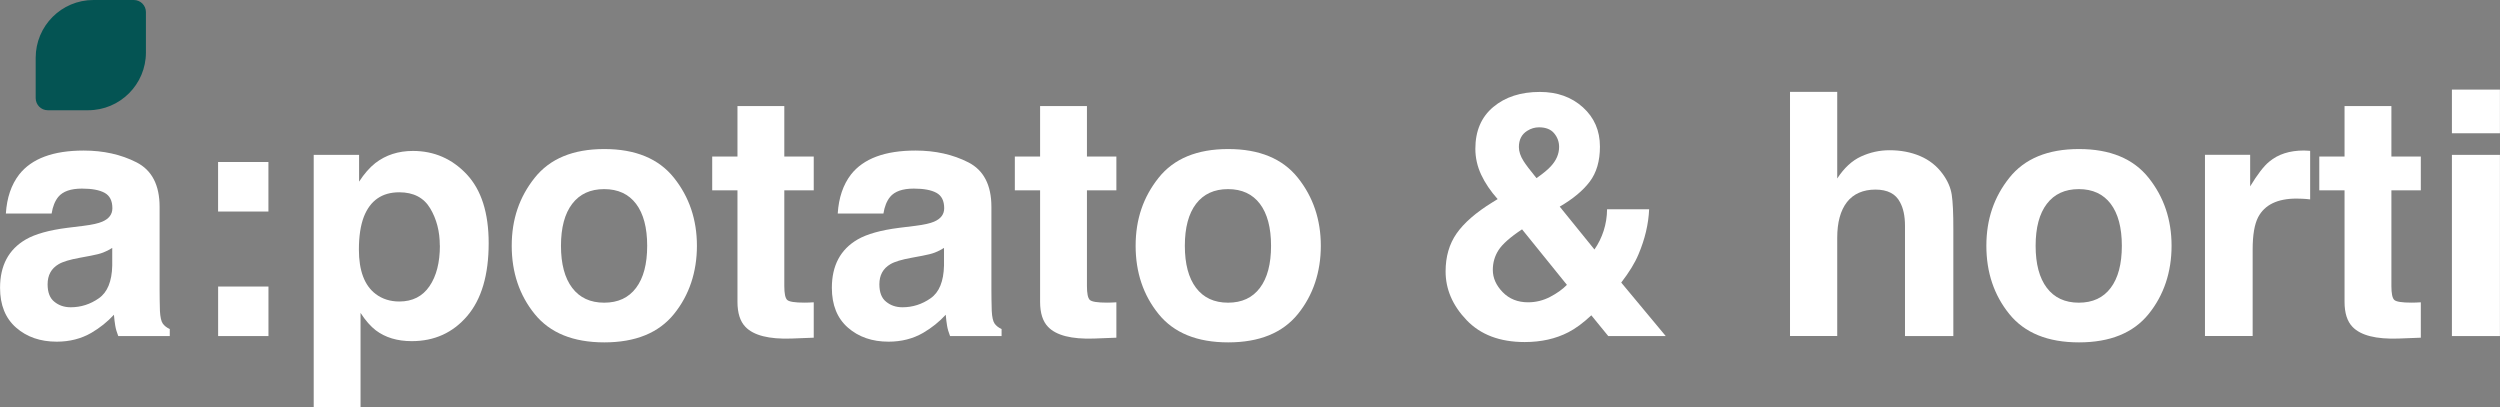
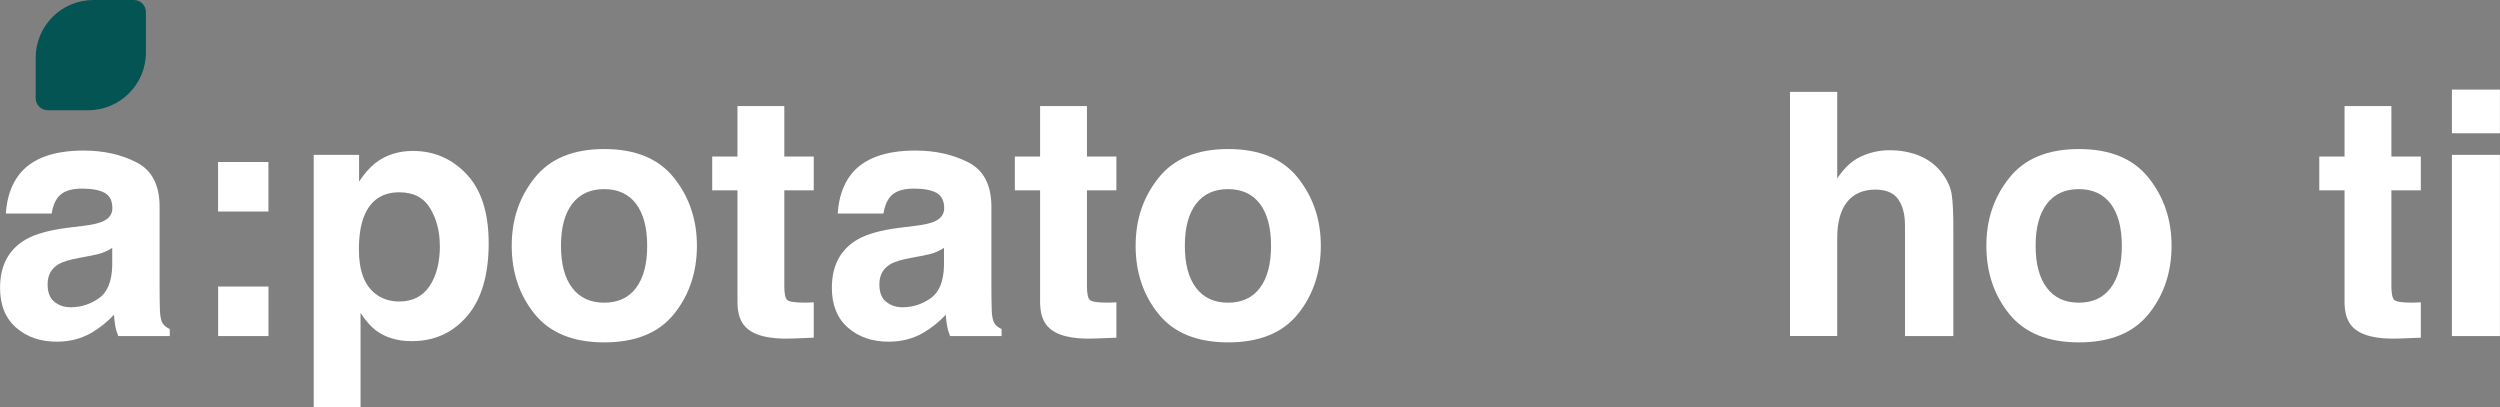
<svg xmlns="http://www.w3.org/2000/svg" viewBox="0 0 238.00 38.78" data-guides="{&quot;vertical&quot;:[],&quot;horizontal&quot;:[]}">
  <rect x="0" y="0" width="238.00" height="38.78" fill="#808080" stroke="none" />
  <path fill="rgb(255, 255, 255)" stroke="none" fill-opacity="1" stroke-width="1" stroke-opacity="1" class="cls-2" id="tSvgdff4eedac0" title="Path 14" d="M1.825 16.613C3.018 15.095 5.063 14.333 7.964 14.333C9.851 14.333 11.527 14.707 12.996 15.455C14.46 16.203 15.194 17.617 15.194 19.694C15.194 22.33 15.194 24.967 15.194 27.603C15.194 28.153 15.203 28.815 15.225 29.599C15.257 30.189 15.347 30.59 15.496 30.802C15.644 31.013 15.865 31.189 16.162 31.324C16.162 31.546 16.162 31.768 16.162 31.991C14.527 31.991 12.892 31.991 11.257 31.991C11.122 31.644 11.023 31.315 10.973 31.009C10.919 30.703 10.879 30.356 10.847 29.964C10.225 30.639 9.509 31.212 8.694 31.689C7.725 32.248 6.626 32.527 5.401 32.527C3.838 32.527 2.55 32.081 1.532 31.189C0.514 30.297 0.005 29.036 0.005 27.401C0.005 25.279 0.82 23.748 2.455 22.797C3.352 22.279 4.671 21.91 6.41 21.689C6.922 21.626 7.434 21.563 7.946 21.5C8.779 21.396 9.374 21.261 9.734 21.103C10.379 20.829 10.698 20.401 10.698 19.824C10.698 19.117 10.455 18.631 9.964 18.36C9.473 18.09 8.752 17.955 7.806 17.955C6.739 17.955 5.987 18.216 5.545 18.748C5.23 19.14 5.018 19.666 4.915 20.329C3.463 20.329 2.011 20.329 0.559 20.329C0.653 18.82 1.077 17.581 1.825 16.613ZM5.18 28.73C5.604 29.076 6.117 29.252 6.73 29.252C7.698 29.252 8.595 28.968 9.41 28.396C10.225 27.829 10.653 26.788 10.685 25.279C10.685 24.721 10.685 24.162 10.685 23.603C10.401 23.784 10.113 23.928 9.824 24.04C9.536 24.153 9.135 24.252 8.631 24.347C8.293 24.41 7.955 24.473 7.617 24.536C6.667 24.707 5.987 24.91 5.577 25.153C4.878 25.563 4.532 26.203 4.532 27.067C4.532 27.838 4.748 28.392 5.18 28.73Z" />
  <path fill="rgb(255, 255, 255)" stroke="none" fill-opacity="1" stroke-width="1" stroke-opacity="1" class="cls-2" id="tSvg16a3b74219c" title="Path 15" d="M20.761 20.14C20.761 18.567 20.761 16.995 20.761 15.423C22.359 15.423 23.956 15.423 25.554 15.423C25.554 16.995 25.554 18.567 25.554 20.14C23.956 20.14 22.359 20.14 20.761 20.14ZM25.558 27.275C25.558 28.847 25.558 30.419 25.558 31.991C23.961 31.991 22.363 31.991 20.766 31.991C20.766 30.419 20.766 28.847 20.766 27.275C22.363 27.275 23.961 27.275 25.558 27.275Z" />
  <path fill="rgb(255, 255, 255)" stroke="none" fill-opacity="1" stroke-width="1" stroke-opacity="1" class="cls-2" id="tSvg675ea50fd0" title="Path 16" d="M44.432 16.595C45.824 18.081 46.522 20.266 46.522 23.144C46.522 26.18 45.838 28.495 44.473 30.09C43.108 31.684 41.347 32.477 39.198 32.477C37.829 32.477 36.689 32.135 35.779 31.45C35.284 31.072 34.797 30.518 34.324 29.788C34.324 32.783 34.324 35.779 34.324 38.775C32.838 38.775 31.351 38.775 29.865 38.775C29.865 30.764 29.865 22.754 29.865 14.743C31.305 14.743 32.745 14.743 34.185 14.743C34.185 15.593 34.185 16.443 34.185 17.293C34.671 16.545 35.185 15.955 35.734 15.522C36.734 14.752 37.928 14.369 39.311 14.369C41.324 14.369 43.036 15.113 44.432 16.595ZM41.869 23.369C41.869 22.04 41.567 20.865 40.959 19.842C40.351 18.82 39.369 18.306 38.009 18.306C36.374 18.306 35.252 19.081 34.64 20.631C34.324 21.455 34.167 22.495 34.167 23.766C34.167 25.77 34.698 27.18 35.766 27.991C36.396 28.464 37.148 28.703 38.013 28.703C39.27 28.703 40.225 28.216 40.887 27.247C41.549 26.279 41.878 24.986 41.878 23.369C41.875 23.369 41.872 23.369 41.869 23.369Z" />
  <path fill="rgb(255, 255, 255)" stroke="none" fill-opacity="1" stroke-width="1" stroke-opacity="1" class="cls-2" id="tSvg86da448f18" title="Path 17" d="M64.162 16.928C65.617 18.752 66.347 20.91 66.347 23.401C66.347 25.892 65.617 28.099 64.162 29.896C62.707 31.693 60.495 32.594 57.531 32.594C54.567 32.594 52.356 31.693 50.901 29.896C49.446 28.099 48.716 25.932 48.716 23.401C48.716 20.869 49.446 18.757 50.901 16.928C52.356 15.099 54.567 14.189 57.531 14.189C60.495 14.189 62.707 15.104 64.162 16.928ZM57.518 18.004C56.198 18.004 55.184 18.473 54.473 19.405C53.761 20.338 53.405 21.671 53.405 23.401C53.405 25.13 53.761 26.464 54.473 27.405C55.184 28.342 56.198 28.815 57.518 28.815C58.838 28.815 59.847 28.347 60.554 27.405C61.261 26.468 61.612 25.13 61.612 23.401C61.612 21.671 61.257 20.338 60.554 19.405C59.847 18.473 58.833 18.004 57.518 18.004Z" />
  <path fill="rgb(255, 255, 255)" stroke="none" fill-opacity="1" stroke-width="1" stroke-opacity="1" class="cls-2" id="tSvg13a928c3bca" title="Path 18" d="M77.468 28.779C77.468 29.902 77.468 31.025 77.468 32.148C76.756 32.175 76.045 32.203 75.333 32.23C73.202 32.301 71.747 31.932 70.968 31.121C70.464 30.603 70.207 29.806 70.207 28.734C70.207 25.195 70.207 21.656 70.207 18.117C69.405 18.117 68.603 18.117 67.802 18.117C67.802 17.046 67.802 15.976 67.802 14.905C68.603 14.905 69.405 14.905 70.207 14.905C70.207 13.302 70.207 11.698 70.207 10.095C71.693 10.095 73.18 10.095 74.666 10.095C74.666 11.698 74.666 13.302 74.666 14.905C75.6 14.905 76.534 14.905 77.468 14.905C77.468 15.976 77.468 17.046 77.468 18.117C76.534 18.117 75.6 18.117 74.666 18.117C74.666 21.154 74.666 24.192 74.666 27.23C74.666 27.937 74.756 28.378 74.936 28.549C75.117 28.725 75.666 28.811 76.581 28.811C76.716 28.811 76.864 28.811 77.018 28.802C77.171 28.797 77.319 28.788 77.468 28.779Z" />
  <path fill="rgb(255, 255, 255)" stroke="none" fill-opacity="1" stroke-width="1" stroke-opacity="1" class="cls-2" id="tSvg16cabfa96bc" title="Path 19" d="M81.013 16.613C82.207 15.095 84.252 14.333 87.153 14.333C89.04 14.333 90.716 14.707 92.184 15.455C93.648 16.203 94.382 17.617 94.382 19.694C94.382 22.33 94.382 24.967 94.382 27.603C94.382 28.153 94.391 28.815 94.414 29.599C94.445 30.189 94.535 30.59 94.684 30.802C94.833 31.013 95.053 31.189 95.351 31.324C95.351 31.546 95.351 31.768 95.351 31.991C93.716 31.991 92.081 31.991 90.445 31.991C90.31 31.644 90.211 31.315 90.162 31.009C90.108 30.703 90.067 30.356 90.035 29.964C89.414 30.639 88.698 31.212 87.882 31.689C86.914 32.248 85.815 32.527 84.59 32.527C83.027 32.527 81.738 32.081 80.72 31.189C79.702 30.297 79.193 29.036 79.193 27.401C79.193 25.279 80.009 23.748 81.644 22.797C82.54 22.279 83.86 21.91 85.599 21.689C86.111 21.626 86.623 21.563 87.135 21.5C87.968 21.396 88.563 21.261 88.923 21.103C89.567 20.829 89.887 20.401 89.887 19.824C89.887 19.117 89.644 18.631 89.153 18.36C88.662 18.09 87.941 17.955 86.995 17.955C85.927 17.955 85.175 18.216 84.734 18.748C84.418 19.14 84.207 19.666 84.103 20.329C82.653 20.329 81.202 20.329 79.752 20.329C79.846 18.82 80.27 17.581 81.013 16.613ZM84.364 28.73C84.788 29.076 85.301 29.252 85.914 29.252C86.882 29.252 87.779 28.968 88.594 28.396C89.409 27.829 89.837 26.788 89.869 25.279C89.869 24.721 89.869 24.162 89.869 23.603C89.585 23.784 89.297 23.928 89.008 24.04C88.72 24.153 88.319 24.252 87.815 24.347C87.477 24.41 87.139 24.473 86.801 24.536C85.851 24.707 85.171 24.91 84.761 25.153C84.063 25.563 83.716 26.203 83.716 27.067C83.716 27.838 83.932 28.392 84.364 28.73Z" />
  <path fill="rgb(255, 255, 255)" stroke="none" fill-opacity="1" stroke-width="1" stroke-opacity="1" class="cls-2" id="tSvg77308e8da4" title="Path 20" d="M106.279 28.779C106.279 29.902 106.279 31.025 106.279 32.148C105.567 32.175 104.855 32.203 104.144 32.23C102.013 32.301 100.558 31.932 99.779 31.121C99.274 30.603 99.017 29.806 99.017 28.734C99.017 25.195 99.017 21.656 99.017 18.117C98.216 18.117 97.414 18.117 96.612 18.117C96.612 17.046 96.612 15.976 96.612 14.905C97.414 14.905 98.216 14.905 99.017 14.905C99.017 13.302 99.017 11.698 99.017 10.095C100.504 10.095 101.99 10.095 103.477 10.095C103.477 11.698 103.477 13.302 103.477 14.905C104.411 14.905 105.345 14.905 106.279 14.905C106.279 15.976 106.279 17.046 106.279 18.117C105.345 18.117 104.411 18.117 103.477 18.117C103.477 21.154 103.477 24.192 103.477 27.23C103.477 27.937 103.567 28.378 103.747 28.549C103.927 28.725 104.477 28.811 105.391 28.811C105.526 28.811 105.675 28.811 105.828 28.802C105.981 28.797 106.13 28.788 106.279 28.779Z" />
  <path fill="rgb(255, 255, 255)" stroke="none" fill-opacity="1" stroke-width="1" stroke-opacity="1" class="cls-2" id="tSvgebcbc90c9f" title="Path 21" d="M123.558 16.928C125.013 18.752 125.742 20.91 125.742 23.401C125.742 25.892 125.013 28.099 123.558 29.896C122.103 31.693 119.891 32.594 116.927 32.594C113.963 32.594 111.752 31.693 110.297 29.896C108.842 28.099 108.112 25.932 108.112 23.401C108.112 20.869 108.842 18.757 110.297 16.928C111.752 15.099 113.963 14.189 116.927 14.189C119.891 14.189 122.103 15.104 123.558 16.928ZM116.909 18.004C115.589 18.004 114.576 18.473 113.864 19.405C113.153 20.338 112.797 21.671 112.797 23.401C112.797 25.13 113.153 26.464 113.864 27.405C114.576 28.342 115.589 28.815 116.909 28.815C118.229 28.815 119.238 28.347 119.945 27.405C120.652 26.468 121.004 25.13 121.004 23.401C121.004 21.671 120.648 20.338 119.945 19.405C119.238 18.473 118.225 18.004 116.909 18.004Z" />
-   <path fill="rgb(255, 255, 255)" stroke="none" fill-opacity="1" stroke-width="1" stroke-opacity="1" class="cls-2" id="tSvg1654b157a66" title="Path 22" d="M145.152 32.563C142.787 32.563 140.945 31.865 139.616 30.473C138.287 29.081 137.621 27.536 137.621 25.838C137.621 24.437 137.968 23.234 138.666 22.23C139.364 21.23 140.499 20.234 142.085 19.257C142.248 19.156 142.412 19.055 142.576 18.955C141.9 18.194 141.377 17.419 141.008 16.631C140.639 15.838 140.454 15.018 140.454 14.162C140.454 12.464 141.022 11.14 142.161 10.185C143.301 9.23 144.778 8.752 146.589 8.752C148.247 8.752 149.612 9.239 150.693 10.216C151.774 11.194 152.314 12.437 152.314 13.959C152.314 15.329 151.99 16.441 151.341 17.297C150.693 18.153 149.742 18.941 148.486 19.671C149.588 21.031 150.69 22.392 151.792 23.752C152.17 23.203 152.463 22.608 152.67 21.964C152.877 21.32 152.986 20.64 152.994 19.923C154.329 19.923 155.664 19.923 156.999 19.923C156.936 21.338 156.598 22.766 155.985 24.212C155.648 25.022 155.098 25.919 154.341 26.901C155.754 28.599 157.167 30.297 158.58 31.995C156.756 31.995 154.931 31.995 153.107 31.995C152.57 31.336 152.032 30.677 151.494 30.018C150.715 30.747 149.986 31.284 149.31 31.63C148.107 32.252 146.72 32.563 145.152 32.563ZM144.9 21.833C143.769 22.581 143.026 23.243 142.661 23.811C142.296 24.378 142.116 25.009 142.116 25.694C142.116 26.464 142.431 27.171 143.058 27.815C143.684 28.459 144.49 28.779 145.472 28.779C146.211 28.779 146.909 28.608 147.567 28.265C148.224 27.923 148.76 27.54 149.17 27.117C147.747 25.356 146.323 23.594 144.9 21.833ZM144.598 14C144.598 14.423 144.747 14.865 145.04 15.329C145.229 15.635 145.639 16.18 146.274 16.959C146.904 16.518 147.359 16.144 147.634 15.838C148.161 15.27 148.427 14.653 148.427 13.986C148.427 13.5 148.269 13.068 147.954 12.689C147.639 12.311 147.157 12.121 146.512 12.121C146.112 12.121 145.738 12.234 145.391 12.455C144.864 12.784 144.598 13.297 144.598 14Z" />
  <path fill="rgb(255, 255, 255)" stroke="none" fill-opacity="1" stroke-width="1" stroke-opacity="1" class="cls-2" id="tSvgd4bd62505" title="Path 23" d="M185.958 21.865C185.958 25.24 185.958 28.615 185.958 31.991C184.424 31.991 182.889 31.991 181.355 31.991C181.355 28.494 181.355 24.997 181.355 21.5C181.355 20.572 181.197 19.824 180.882 19.252C180.472 18.45 179.688 18.049 178.539 18.049C177.391 18.049 176.445 18.446 175.828 19.243C175.21 20.04 174.904 21.175 174.904 22.653C174.904 25.764 174.904 28.875 174.904 31.986C173.406 31.986 171.907 31.986 170.409 31.986C170.409 24.24 170.409 16.494 170.409 8.748C171.907 8.748 173.406 8.748 174.904 8.748C174.904 11.495 174.904 14.243 174.904 16.991C175.557 15.991 176.314 15.288 177.174 14.896C178.035 14.5 178.94 14.302 179.886 14.302C180.949 14.302 181.918 14.486 182.792 14.856C183.661 15.225 184.377 15.788 184.936 16.549C185.409 17.194 185.701 17.856 185.805 18.536C185.909 19.216 185.963 20.329 185.958 21.865Z" />
  <path fill="rgb(255, 255, 255)" stroke="none" fill-opacity="1" stroke-width="1" stroke-opacity="1" class="cls-2" id="tSvg104bed64afc" title="Path 24" d="M204.548 16.928C206.003 18.752 206.733 20.91 206.733 23.401C206.733 25.892 206.003 28.099 204.548 29.896C203.093 31.693 200.881 32.594 197.918 32.594C194.954 32.594 192.742 31.693 191.287 29.896C189.832 28.099 189.102 25.932 189.102 23.401C189.102 20.869 189.832 18.757 191.287 16.928C192.742 15.099 194.954 14.189 197.918 14.189C200.881 14.189 203.093 15.104 204.548 16.928ZM197.904 18.004C196.584 18.004 195.571 18.473 194.859 19.405C194.147 20.338 193.792 21.671 193.792 23.401C193.792 25.13 194.147 26.464 194.859 27.405C195.571 28.342 196.584 28.815 197.904 28.815C199.224 28.815 200.233 28.347 200.94 27.405C201.647 26.468 201.999 25.13 201.999 23.401C201.999 21.671 201.643 20.338 200.94 19.405C200.233 18.473 199.219 18.004 197.904 18.004Z" />
-   <path fill="rgb(255, 255, 255)" stroke="none" fill-opacity="1" stroke-width="1" stroke-opacity="1" class="cls-2" id="tSvg176613a484e" title="Path 25" d="M218.629 18.905C216.814 18.905 215.598 19.495 214.976 20.675C214.629 21.342 214.453 22.365 214.453 23.743C214.453 26.491 214.453 29.238 214.453 31.986C212.94 31.986 211.427 31.986 209.913 31.986C209.913 26.237 209.913 20.488 209.913 14.739C211.347 14.739 212.781 14.739 214.215 14.739C214.215 15.74 214.215 16.742 214.215 17.743C214.913 16.595 215.517 15.806 216.035 15.387C216.877 14.68 217.976 14.329 219.327 14.329C219.413 14.329 219.485 14.329 219.539 14.338C219.598 14.342 219.728 14.351 219.926 14.36C219.926 15.901 219.926 17.441 219.926 18.982C219.643 18.95 219.39 18.928 219.165 18.919C218.94 18.91 218.764 18.901 218.629 18.905Z" />
  <path fill="rgb(255, 255, 255)" stroke="none" fill-opacity="1" stroke-width="1" stroke-opacity="1" class="cls-2" id="tSvg15645a56ccd" title="Path 26" d="M230.462 28.779C230.462 29.902 230.462 31.025 230.462 32.148C229.751 32.175 229.039 32.203 228.327 32.23C226.197 32.301 224.742 31.932 223.962 31.121C223.458 30.603 223.201 29.806 223.201 28.734C223.201 25.195 223.201 21.656 223.201 18.117C222.399 18.117 221.597 18.117 220.796 18.117C220.796 17.046 220.796 15.976 220.796 14.905C221.597 14.905 222.399 14.905 223.201 14.905C223.201 13.302 223.201 11.698 223.201 10.095C224.688 10.095 226.174 10.095 227.661 10.095C227.661 11.698 227.661 13.302 227.661 14.905C228.595 14.905 229.528 14.905 230.462 14.905C230.462 15.976 230.462 17.046 230.462 18.117C229.528 18.117 228.595 18.117 227.661 18.117C227.661 21.154 227.661 24.192 227.661 27.23C227.661 27.937 227.751 28.378 227.931 28.549C228.111 28.725 228.661 28.811 229.575 28.811C229.71 28.811 229.859 28.811 230.012 28.802C230.165 28.797 230.314 28.788 230.462 28.779Z" />
  <path fill="rgb(255, 255, 255)" stroke="none" fill-opacity="1" stroke-width="1" stroke-opacity="1" class="cls-2" id="tSvgaa1eadd8a0" title="Path 27" d="M237.994 8.527C237.994 9.914 237.994 11.302 237.994 12.689C236.47 12.689 234.946 12.689 233.422 12.689C233.422 11.302 233.422 9.914 233.422 8.527C234.946 8.527 236.47 8.527 237.994 8.527ZM237.994 14.743C237.994 20.492 237.994 26.241 237.994 31.991C236.47 31.991 234.946 31.991 233.422 31.991C233.422 26.241 233.422 20.492 233.422 14.743C234.946 14.743 236.47 14.743 237.994 14.743Z" />
  <path fill="#045453" stroke="none" fill-opacity="1" stroke-width="1" stroke-opacity="1" class="cls-1" id="tSvgccd49dd2cf" title="Path 28" d="M12.739 0C11.458 0 10.177 0 8.896 0C5.856 0 3.397 2.464 3.397 5.5C3.397 6.781 3.397 8.062 3.397 9.342C3.397 9.977 3.91 10.495 4.55 10.495C5.83 10.495 7.111 10.495 8.392 10.495C11.428 10.495 13.892 8.031 13.892 4.995C13.892 3.715 13.892 2.434 13.892 1.153C13.892 0.518 13.379 0 12.739 0Z" />
  <defs />
</svg>